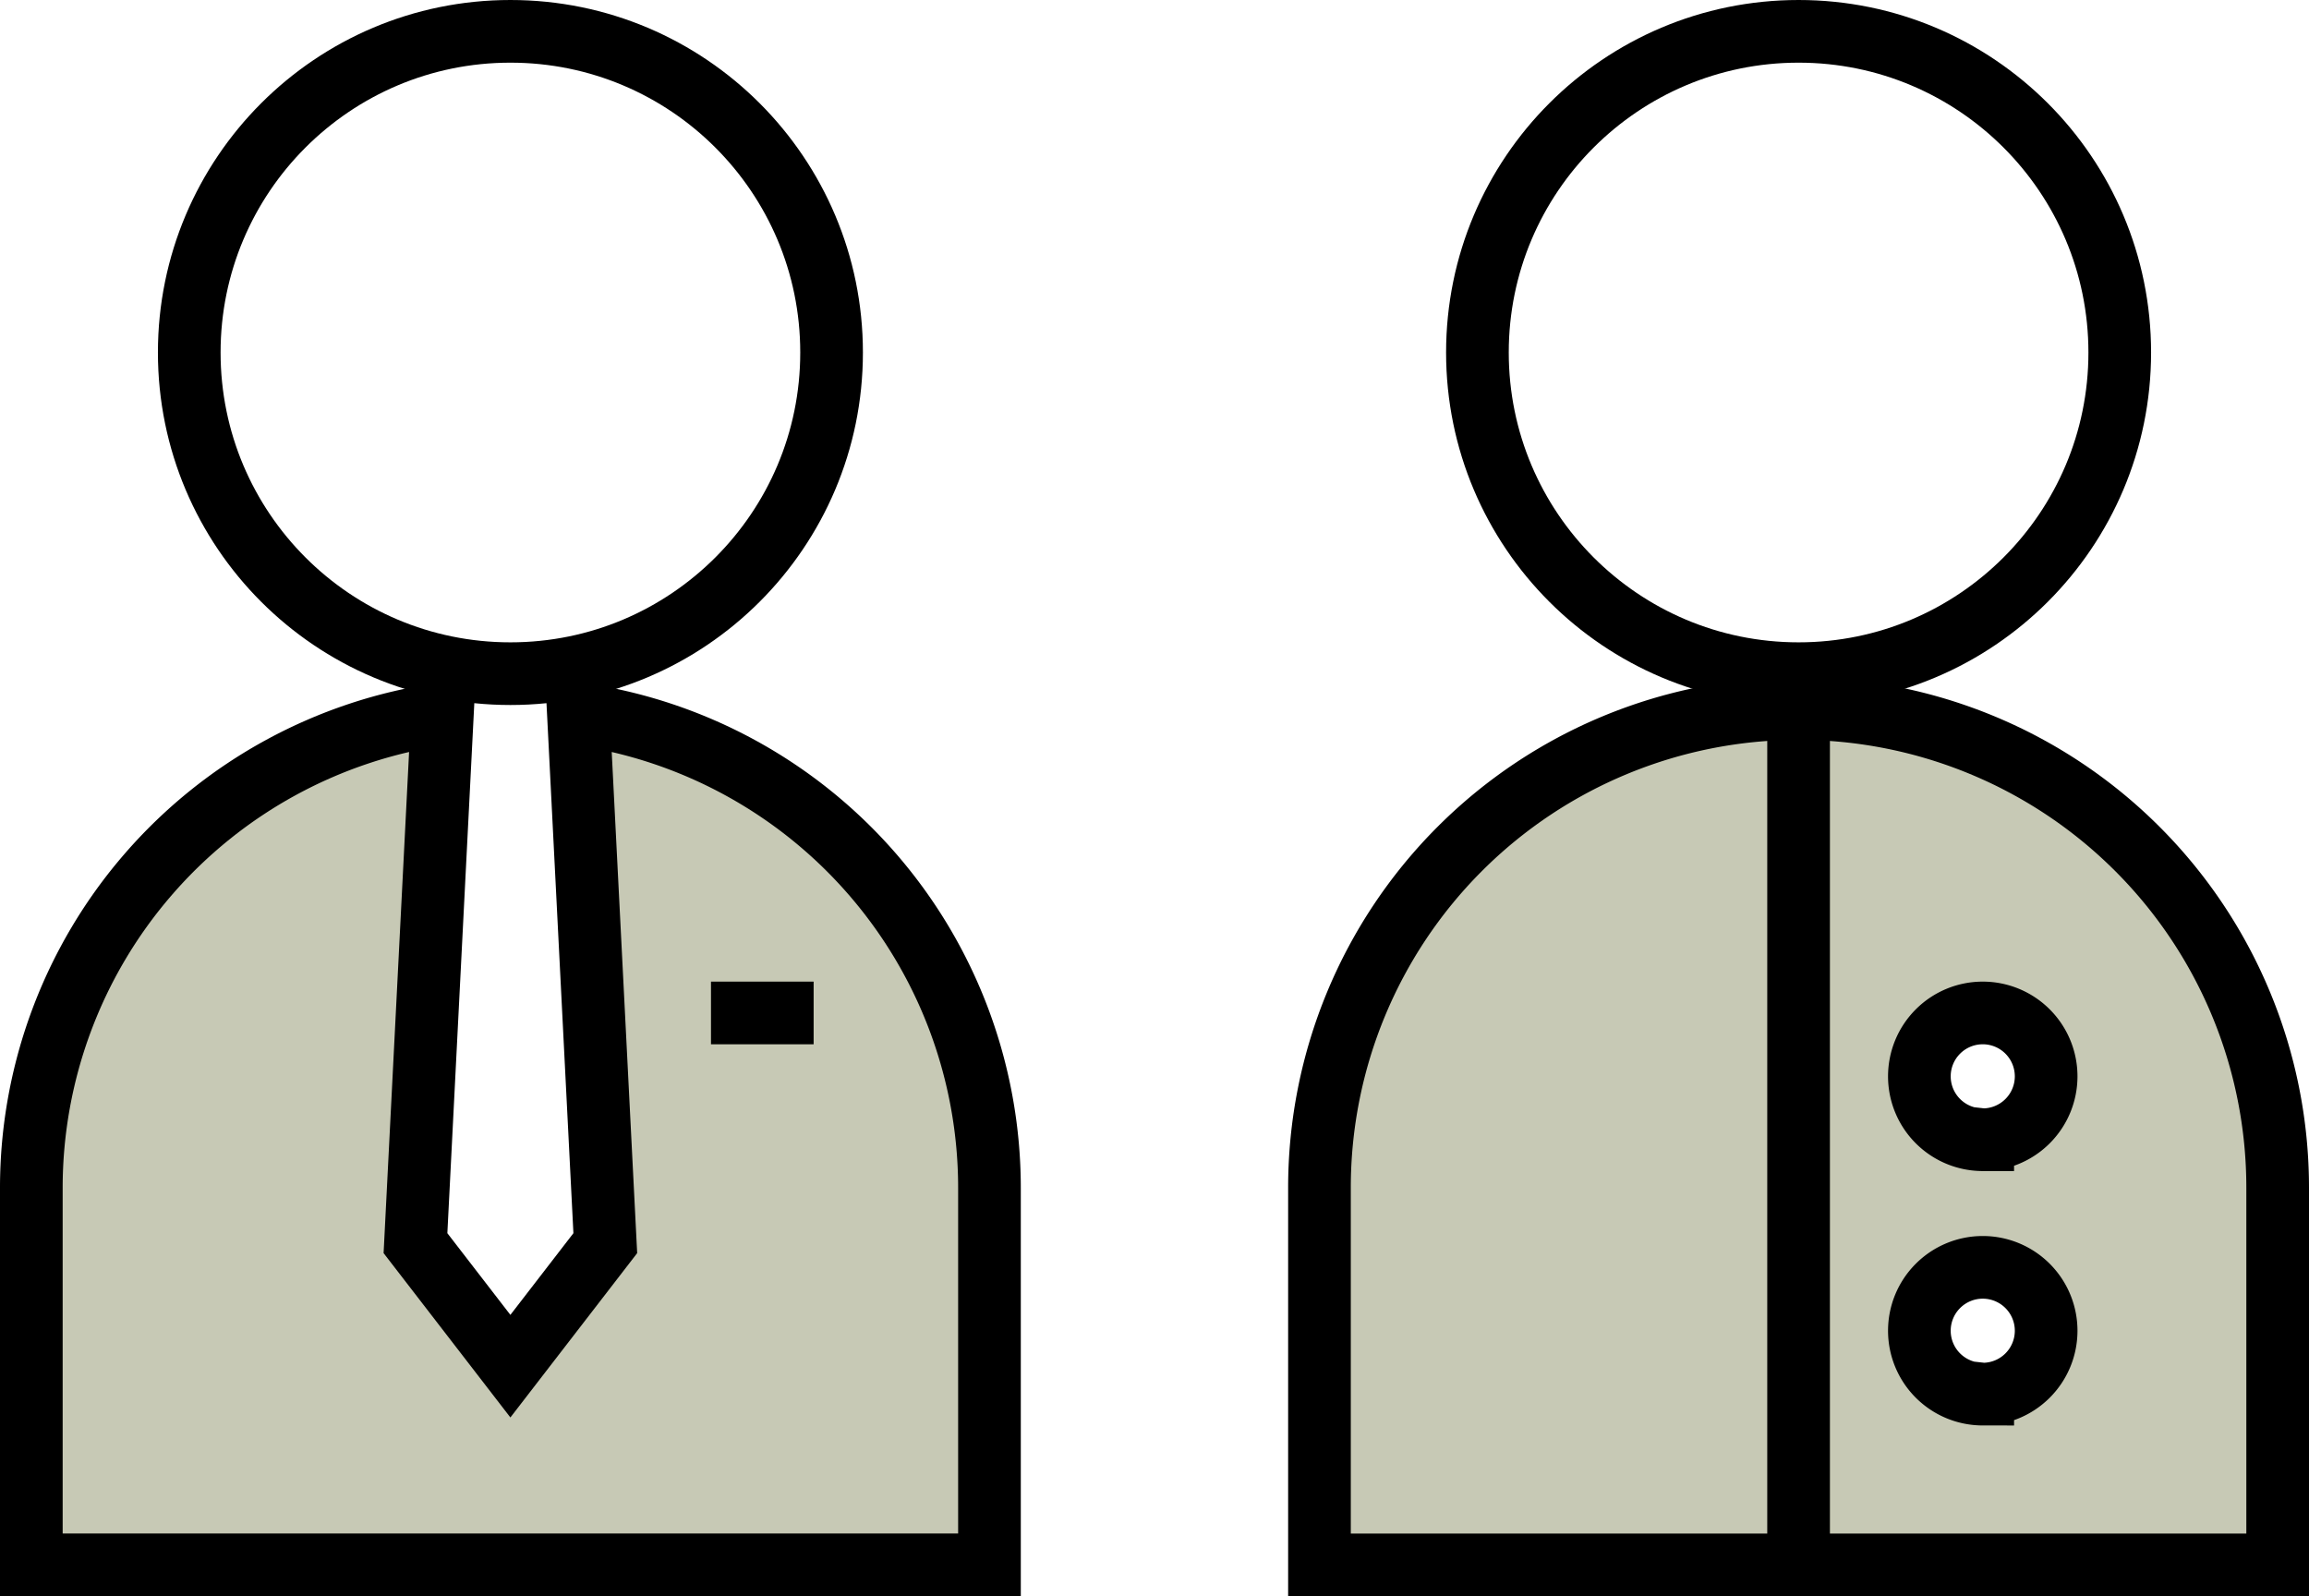
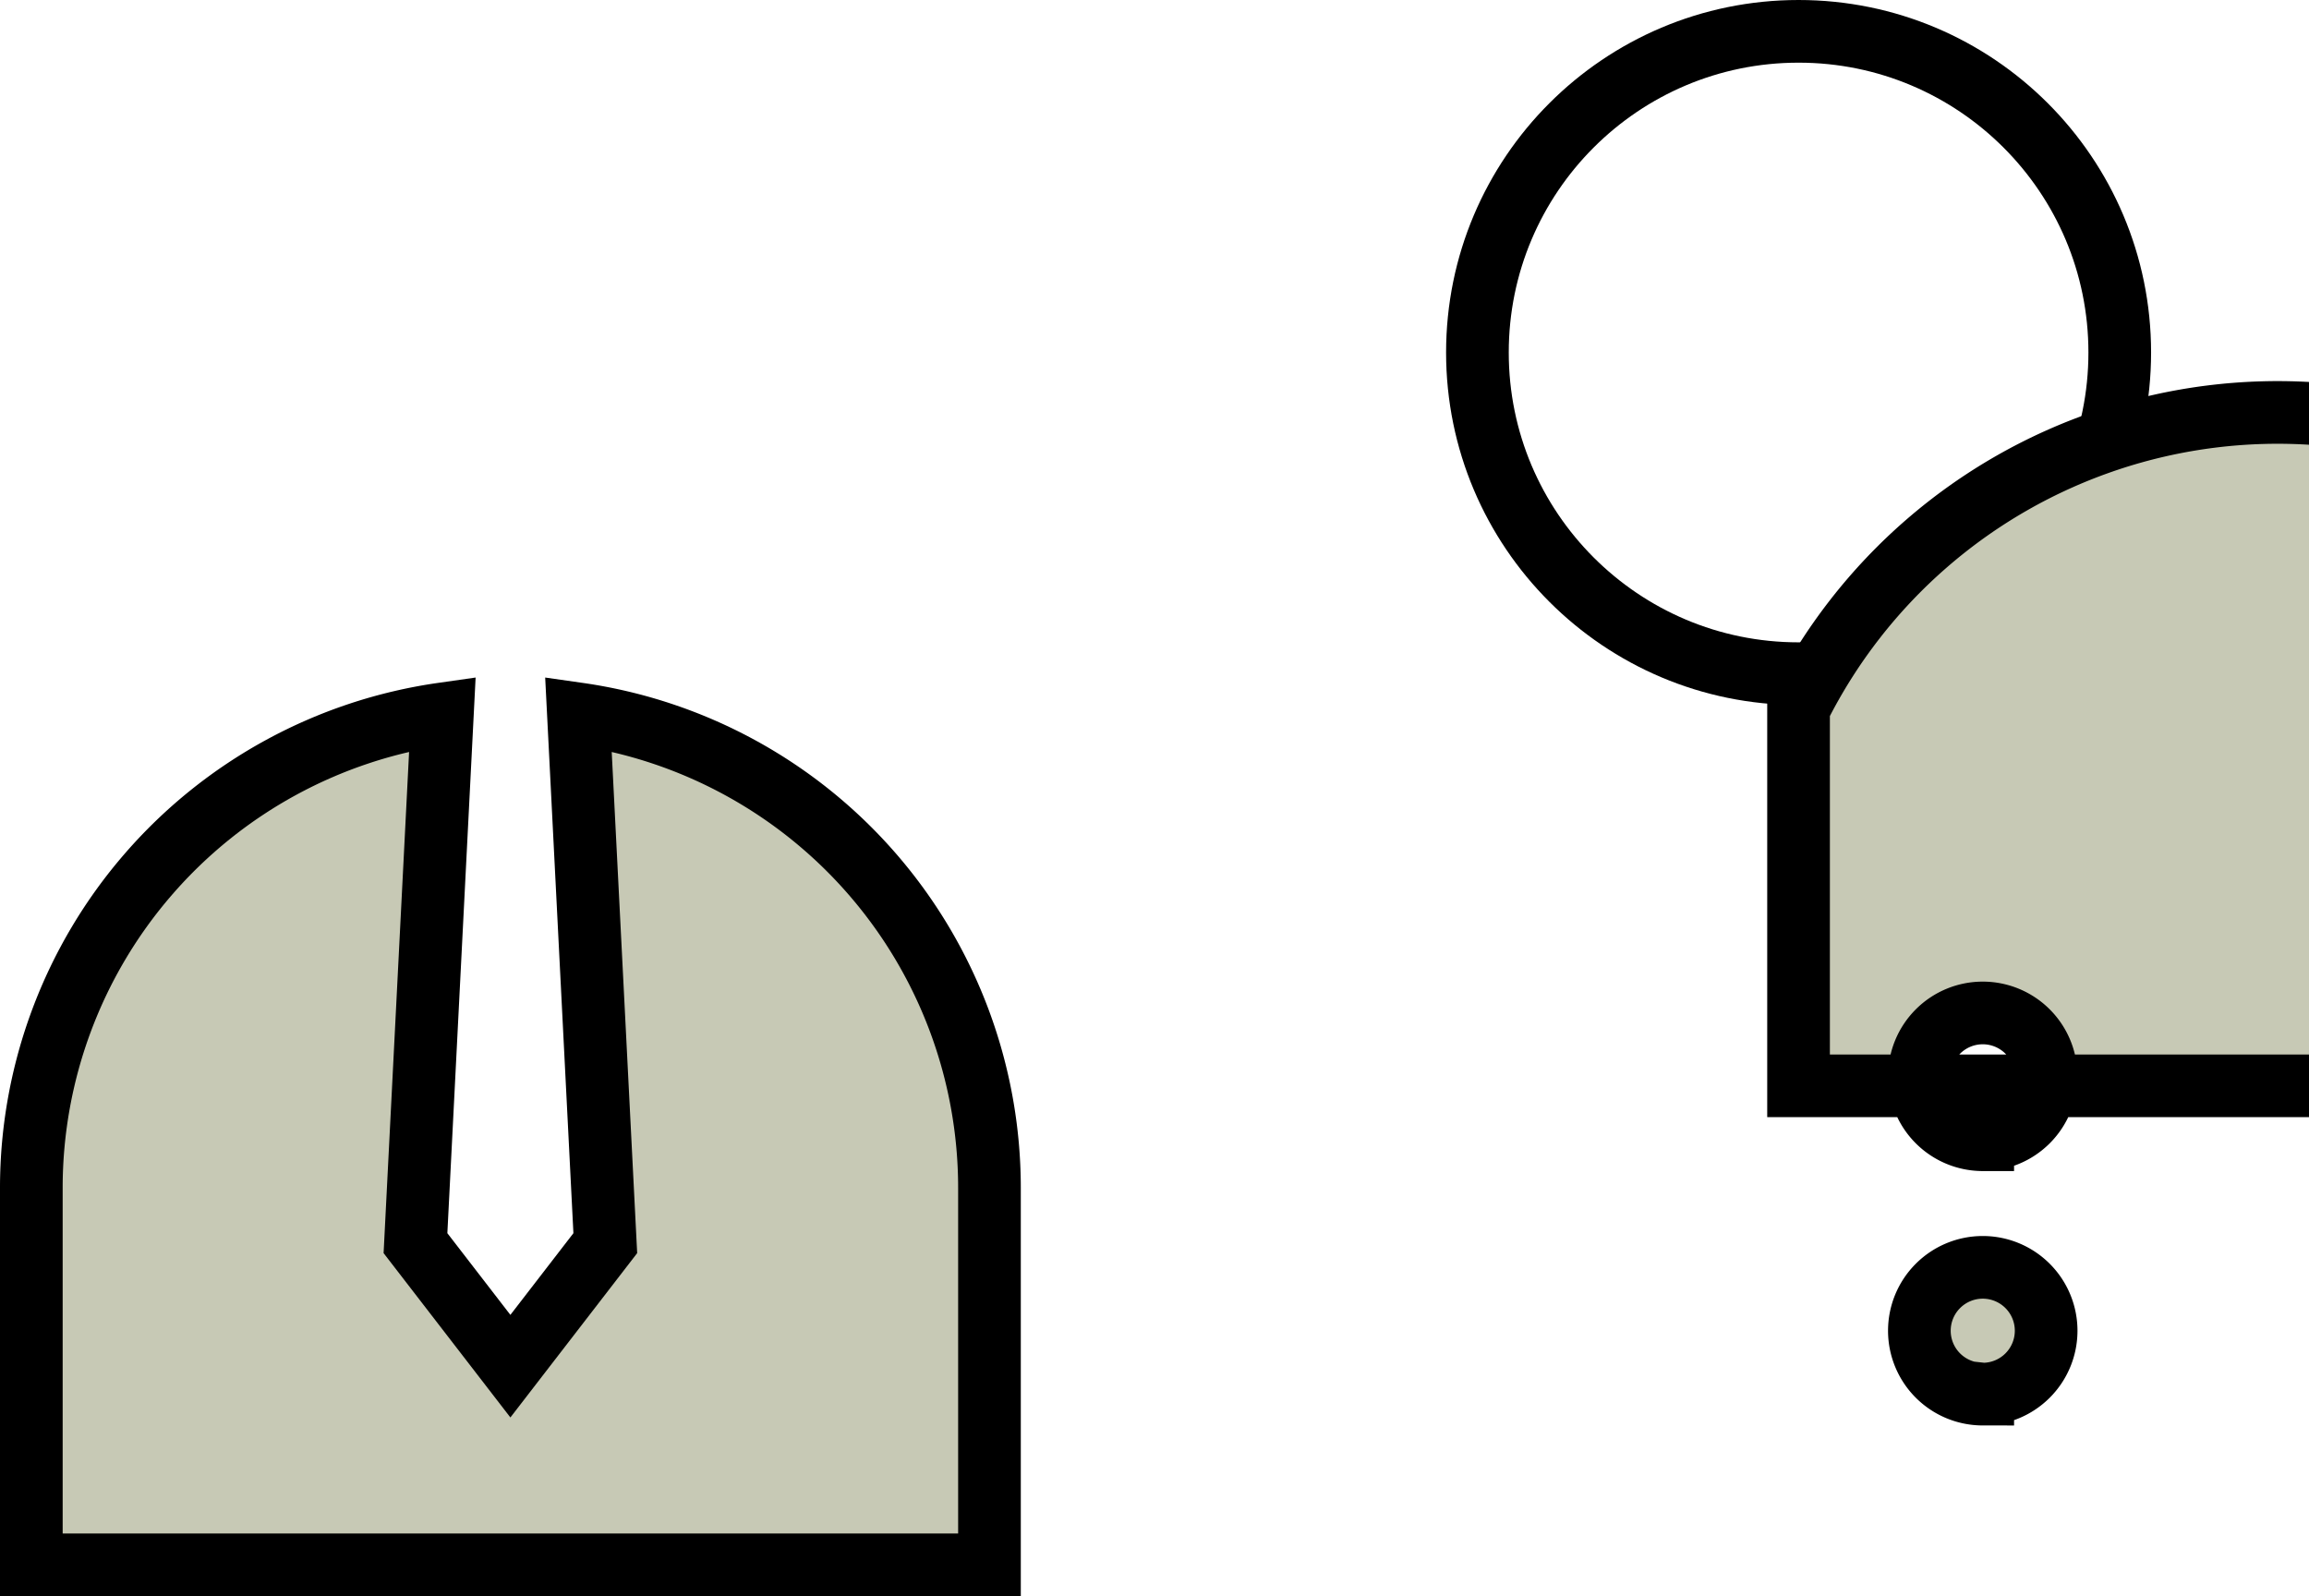
<svg xmlns="http://www.w3.org/2000/svg" width="73.692" height="50.945" viewBox="0 0 73.692 50.945">
  <defs>
    <style>.a{fill:none;}.a,.b{stroke:#000;stroke-miterlimit:10;stroke-width:2px;}.b{fill:#c7c9b5;}</style>
  </defs>
  <g transform="translate(1 1)">
-     <circle class="a" cx="10.25" cy="10.25" r="10.25" transform="translate(5.04)" />
    <circle class="a" cx="10.25" cy="10.25" r="10.25" transform="translate(46.152)" />
    <path class="b" d="M233.135,504.344l.858,16.89-3.029,3.926-3.029-3.926.859-16.89a15.279,15.279,0,0,0-13.119,15.118V531.5h30.579V519.462A15.28,15.28,0,0,0,233.135,504.344Z" transform="translate(-215.675 -482.559)" />
-     <line class="a" x2="3.276" transform="translate(21.691 31.328)" />
-     <path class="b" d="M268.954,504.185h0a15.291,15.291,0,0,0-15.29,15.29v12.041h30.581V519.475A15.291,15.291,0,0,0,268.954,504.185Zm5.878,21.88a2.023,2.023,0,1,1,2.024-2.024A2.023,2.023,0,0,1,274.833,526.065Zm0-8.119a2.023,2.023,0,1,1,2.024-2.024A2.023,2.023,0,0,1,274.833,517.946Z" transform="translate(-212.553 -482.572)" />
-     <line class="a" y2="26.865" transform="translate(56.402 21.613)" />
+     <path class="b" d="M268.954,504.185h0v12.041h30.581V519.475A15.291,15.291,0,0,0,268.954,504.185Zm5.878,21.88a2.023,2.023,0,1,1,2.024-2.024A2.023,2.023,0,0,1,274.833,526.065Zm0-8.119a2.023,2.023,0,1,1,2.024-2.024A2.023,2.023,0,0,1,274.833,517.946Z" transform="translate(-212.553 -482.572)" />
  </g>
</svg>